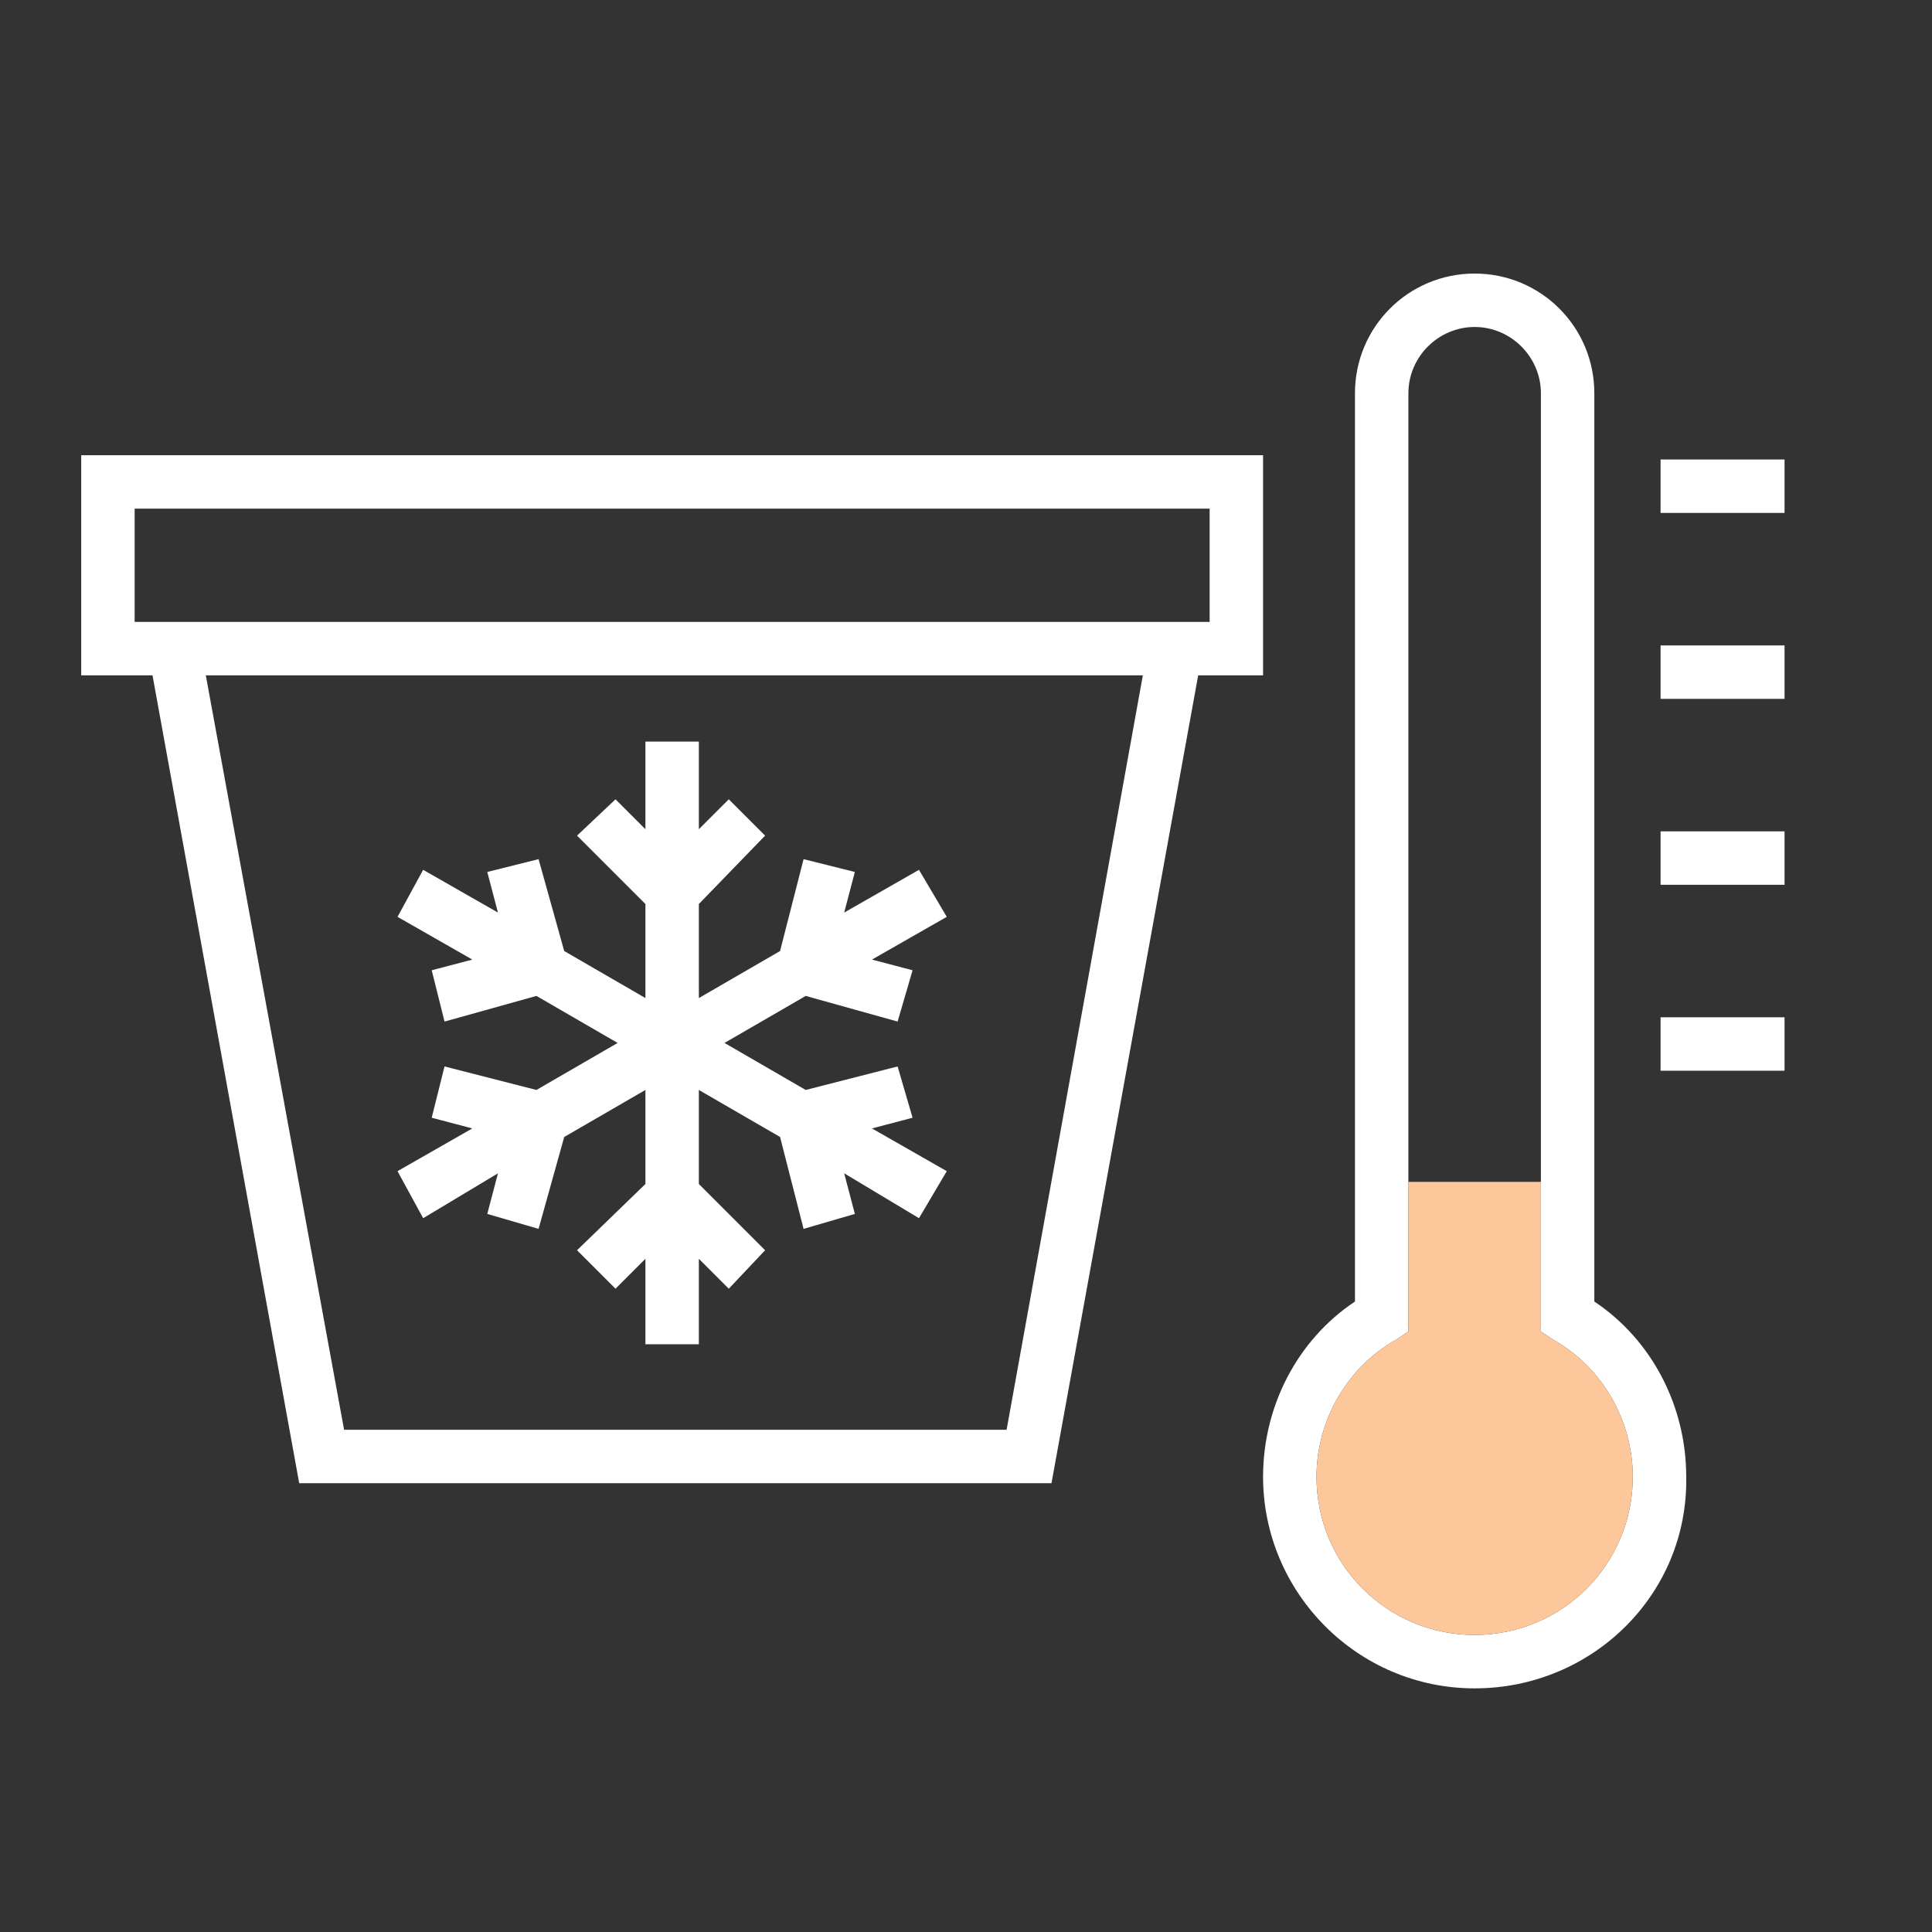
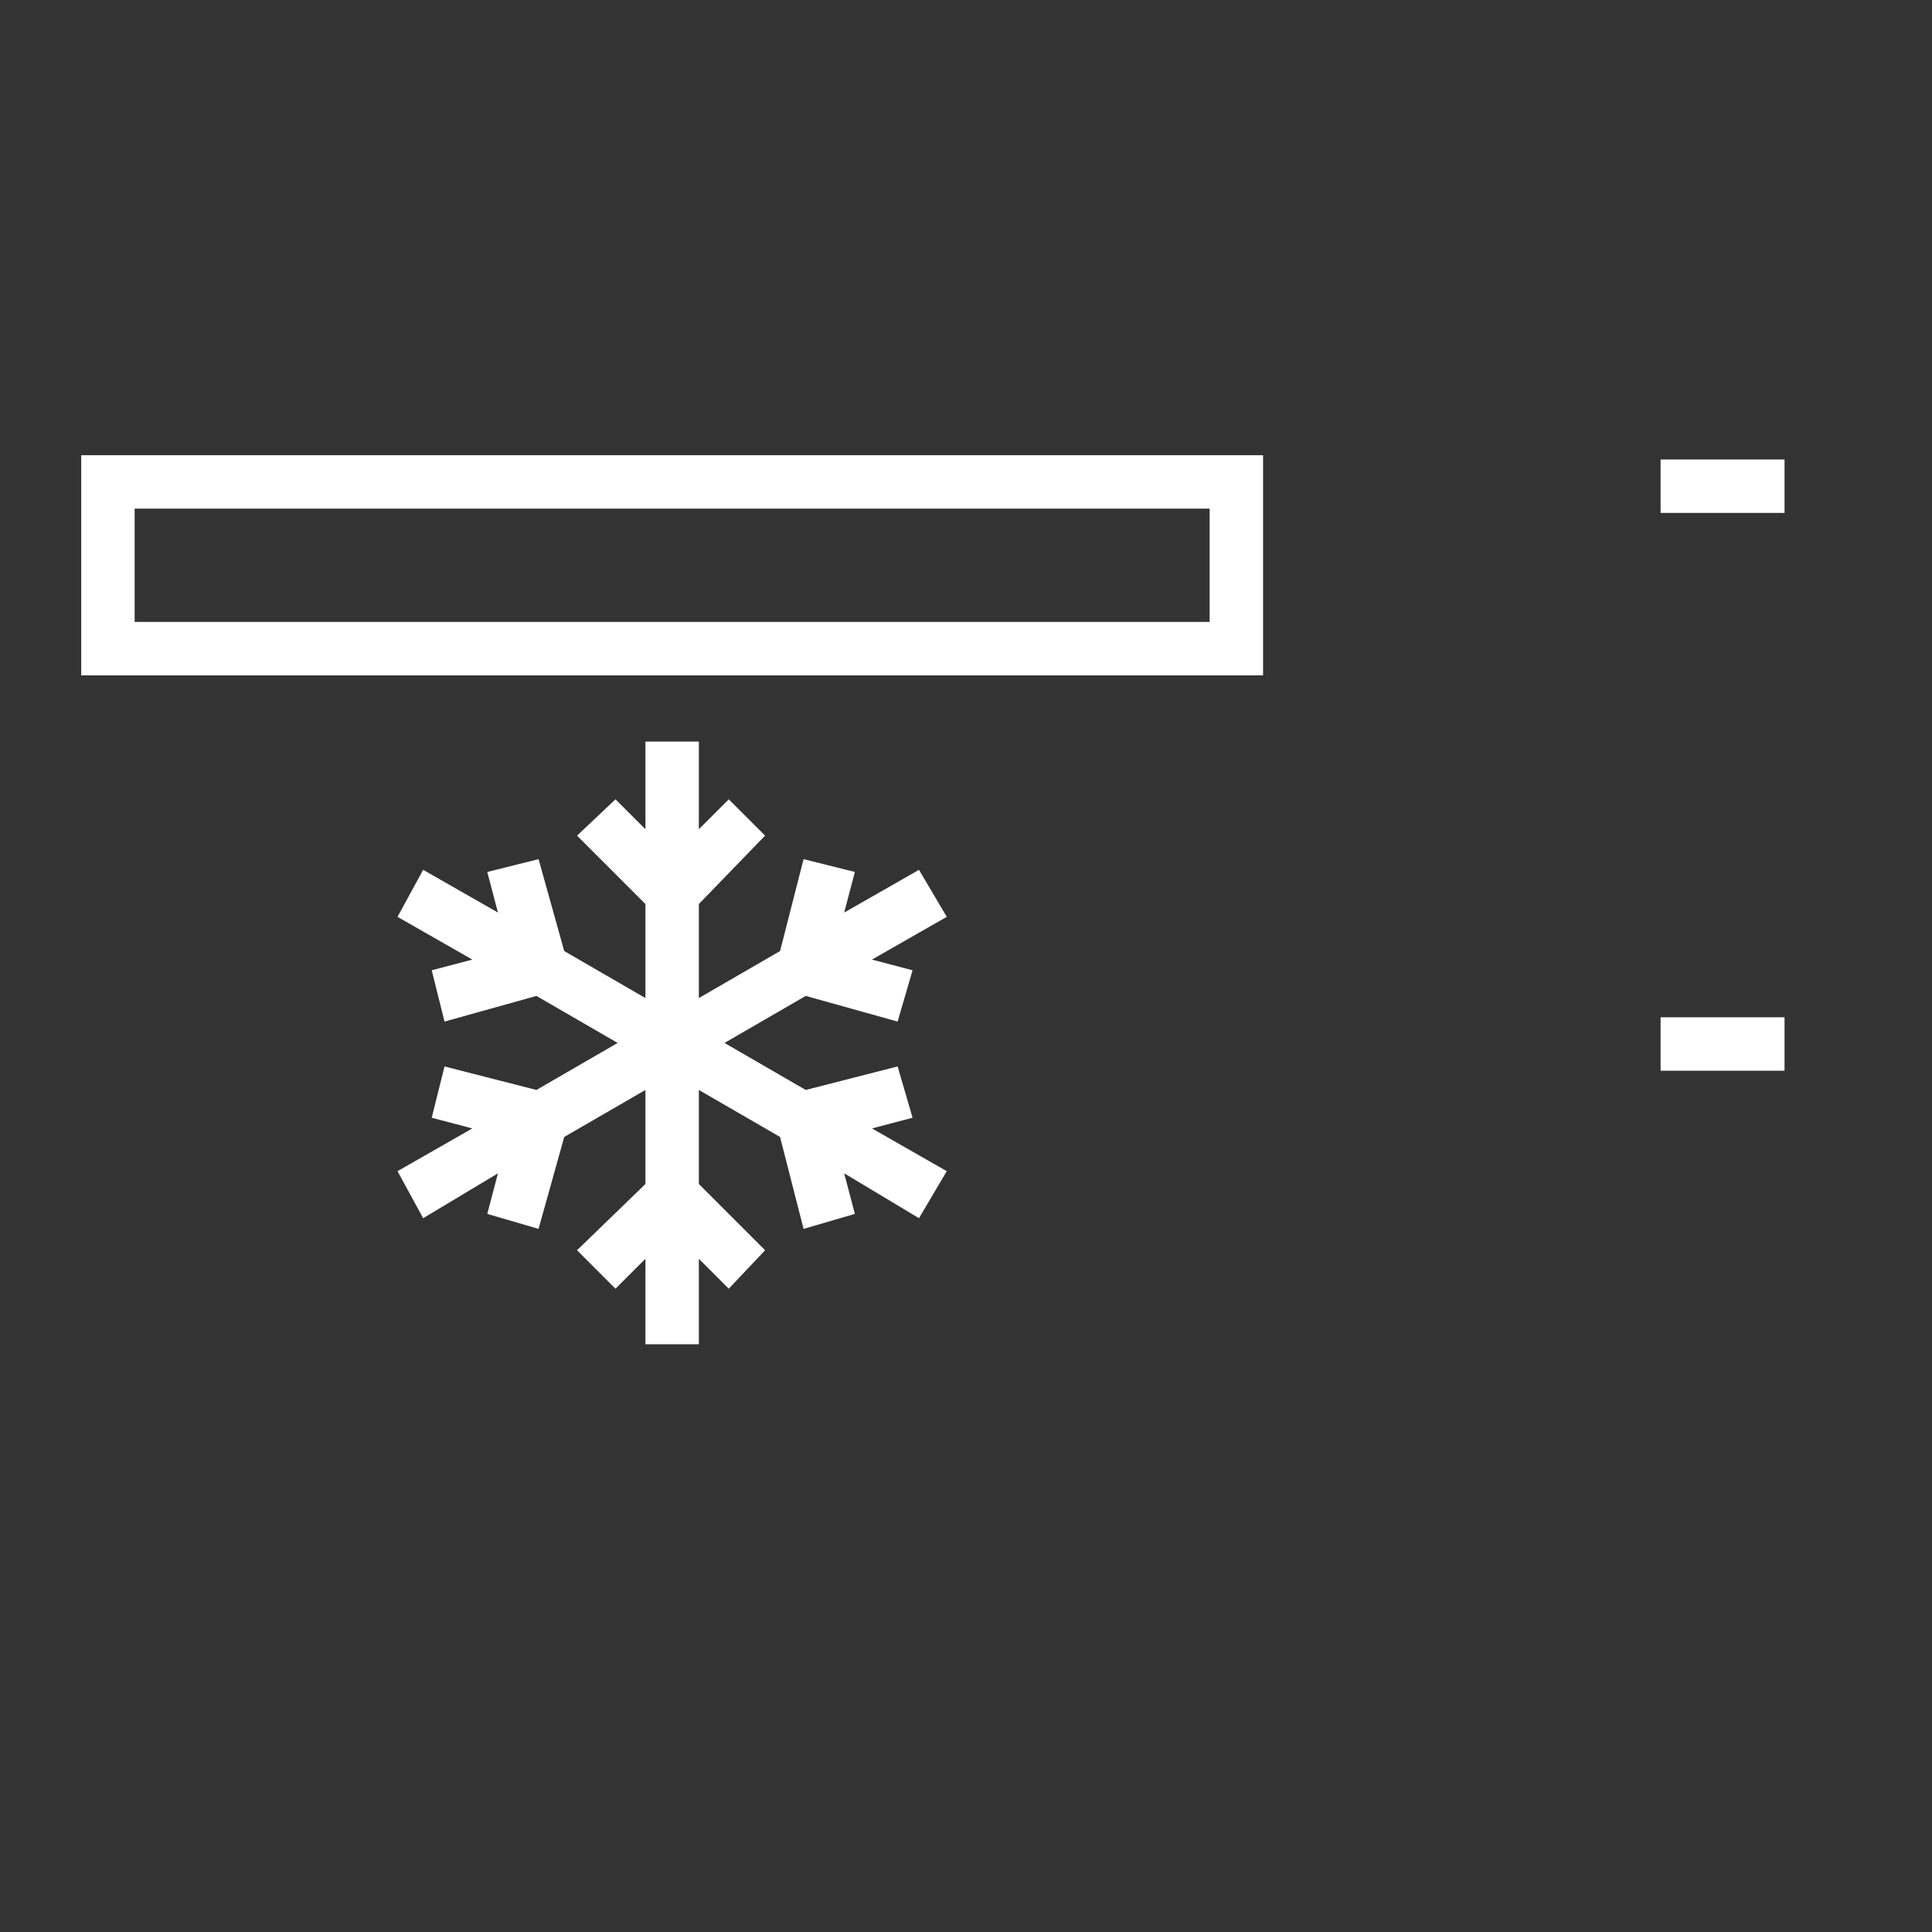
<svg xmlns="http://www.w3.org/2000/svg" id="Layer_1" x="0px" y="0px" viewBox="0 0 90.4 90.4" style="enable-background:new 0 0 90.4 90.4;" xml:space="preserve">
  <rect x="0" y="0" width="90.4" height="90.4" fill="#333333" stroke="none" />
  <style type="text/css">
	.st0{fill:#FFFFFF;}
	.st1{fill:#FCC89B;}
</style>
  <g>
    <rect x="77.7" y="21.5" class="st0" width="5.8" height="2.5" />
  </g>
  <g>
-     <rect x="77.7" y="30.2" class="st0" width="5.8" height="2.5" />
-   </g>
+     </g>
  <g>
-     <rect x="77.7" y="38.9" class="st0" width="5.8" height="2.5" />
-   </g>
+     </g>
  <g>
    <rect x="77.7" y="47.6" class="st0" width="5.8" height="2.5" />
  </g>
  <g>
-     <path class="st0" d="M69,79c-5.5,0-9.9-4.5-9.9-9.9c0-3.3,1.6-6.4,4.3-8.2V18.4c0-3.1,2.5-5.6,5.6-5.6s5.6,2.5,5.6,5.6v42.5   c2.7,1.8,4.3,4.9,4.3,8.2C79,74.6,74.5,79,69,79z M69,15.3c-1.7,0-3.1,1.4-3.1,3.1v43.9l-0.6,0.4c-2.3,1.3-3.7,3.8-3.7,6.4   c0,4.1,3.3,7.4,7.4,7.4c4.1,0,7.4-3.3,7.4-7.4c0-2.6-1.4-5.1-3.7-6.4l-0.6-0.4V18.4C72.1,16.7,70.7,15.3,69,15.3z" />
-   </g>
-   <polygon class="st0" points="49.2,69.4 14,69.4 6.9,30.3 9.3,29.8 16.1,66.9 47.1,66.9 53.8,29.8 56.3,30.3 " />
+     </g>
  <g>
    <path class="st0" d="M59.1,31.6H3.8V21.3h55.3V31.6z M6.3,29.1h50.3v-5.3H6.3V29.1z" />
  </g>
-   <path class="st1" d="M65.9,55.3v7l-0.6,0.4c-2.3,1.3-3.7,3.8-3.7,6.4c0,4.1,3.3,7.4,7.4,7.4c4.1,0,7.4-3.3,7.4-7.4  c0-2.6-1.4-5.1-3.7-6.4l-0.6-0.4v-7H65.9z" />
  <polygon class="st0" points="42.7,52.3 42,49.9 37.7,51 33.9,48.8 37.7,46.6 42,47.8 42.7,45.4 40.8,44.9 44.3,42.9 43,40.7   39.5,42.7 40,40.8 37.6,40.2 36.5,44.5 32.7,46.7 32.7,42.3 35.8,39.1 34.1,37.4 32.7,38.8 32.7,34.7 30.2,34.7 30.2,38.8   28.8,37.4 27,39.1 30.2,42.3 30.2,46.7 26.4,44.5 25.2,40.2 22.8,40.8 23.3,42.7 19.8,40.7 18.6,42.9 22.1,44.9 20.2,45.4   20.8,47.8 25.1,46.6 28.9,48.8 25.1,51 20.8,49.9 20.2,52.3 22.1,52.8 18.6,54.8 19.8,57 23.3,54.9 22.8,56.8 25.2,57.5 26.4,53.2   30.2,51 30.2,55.4 27,58.5 28.8,60.3 30.2,58.9 30.2,62.9 32.7,62.9 32.7,58.9 34.1,60.3 35.8,58.5 32.7,55.4 32.7,51 36.5,53.2   37.6,57.5 40,56.8 39.5,54.9 43,57 44.3,54.8 40.8,52.8 " />
</svg>